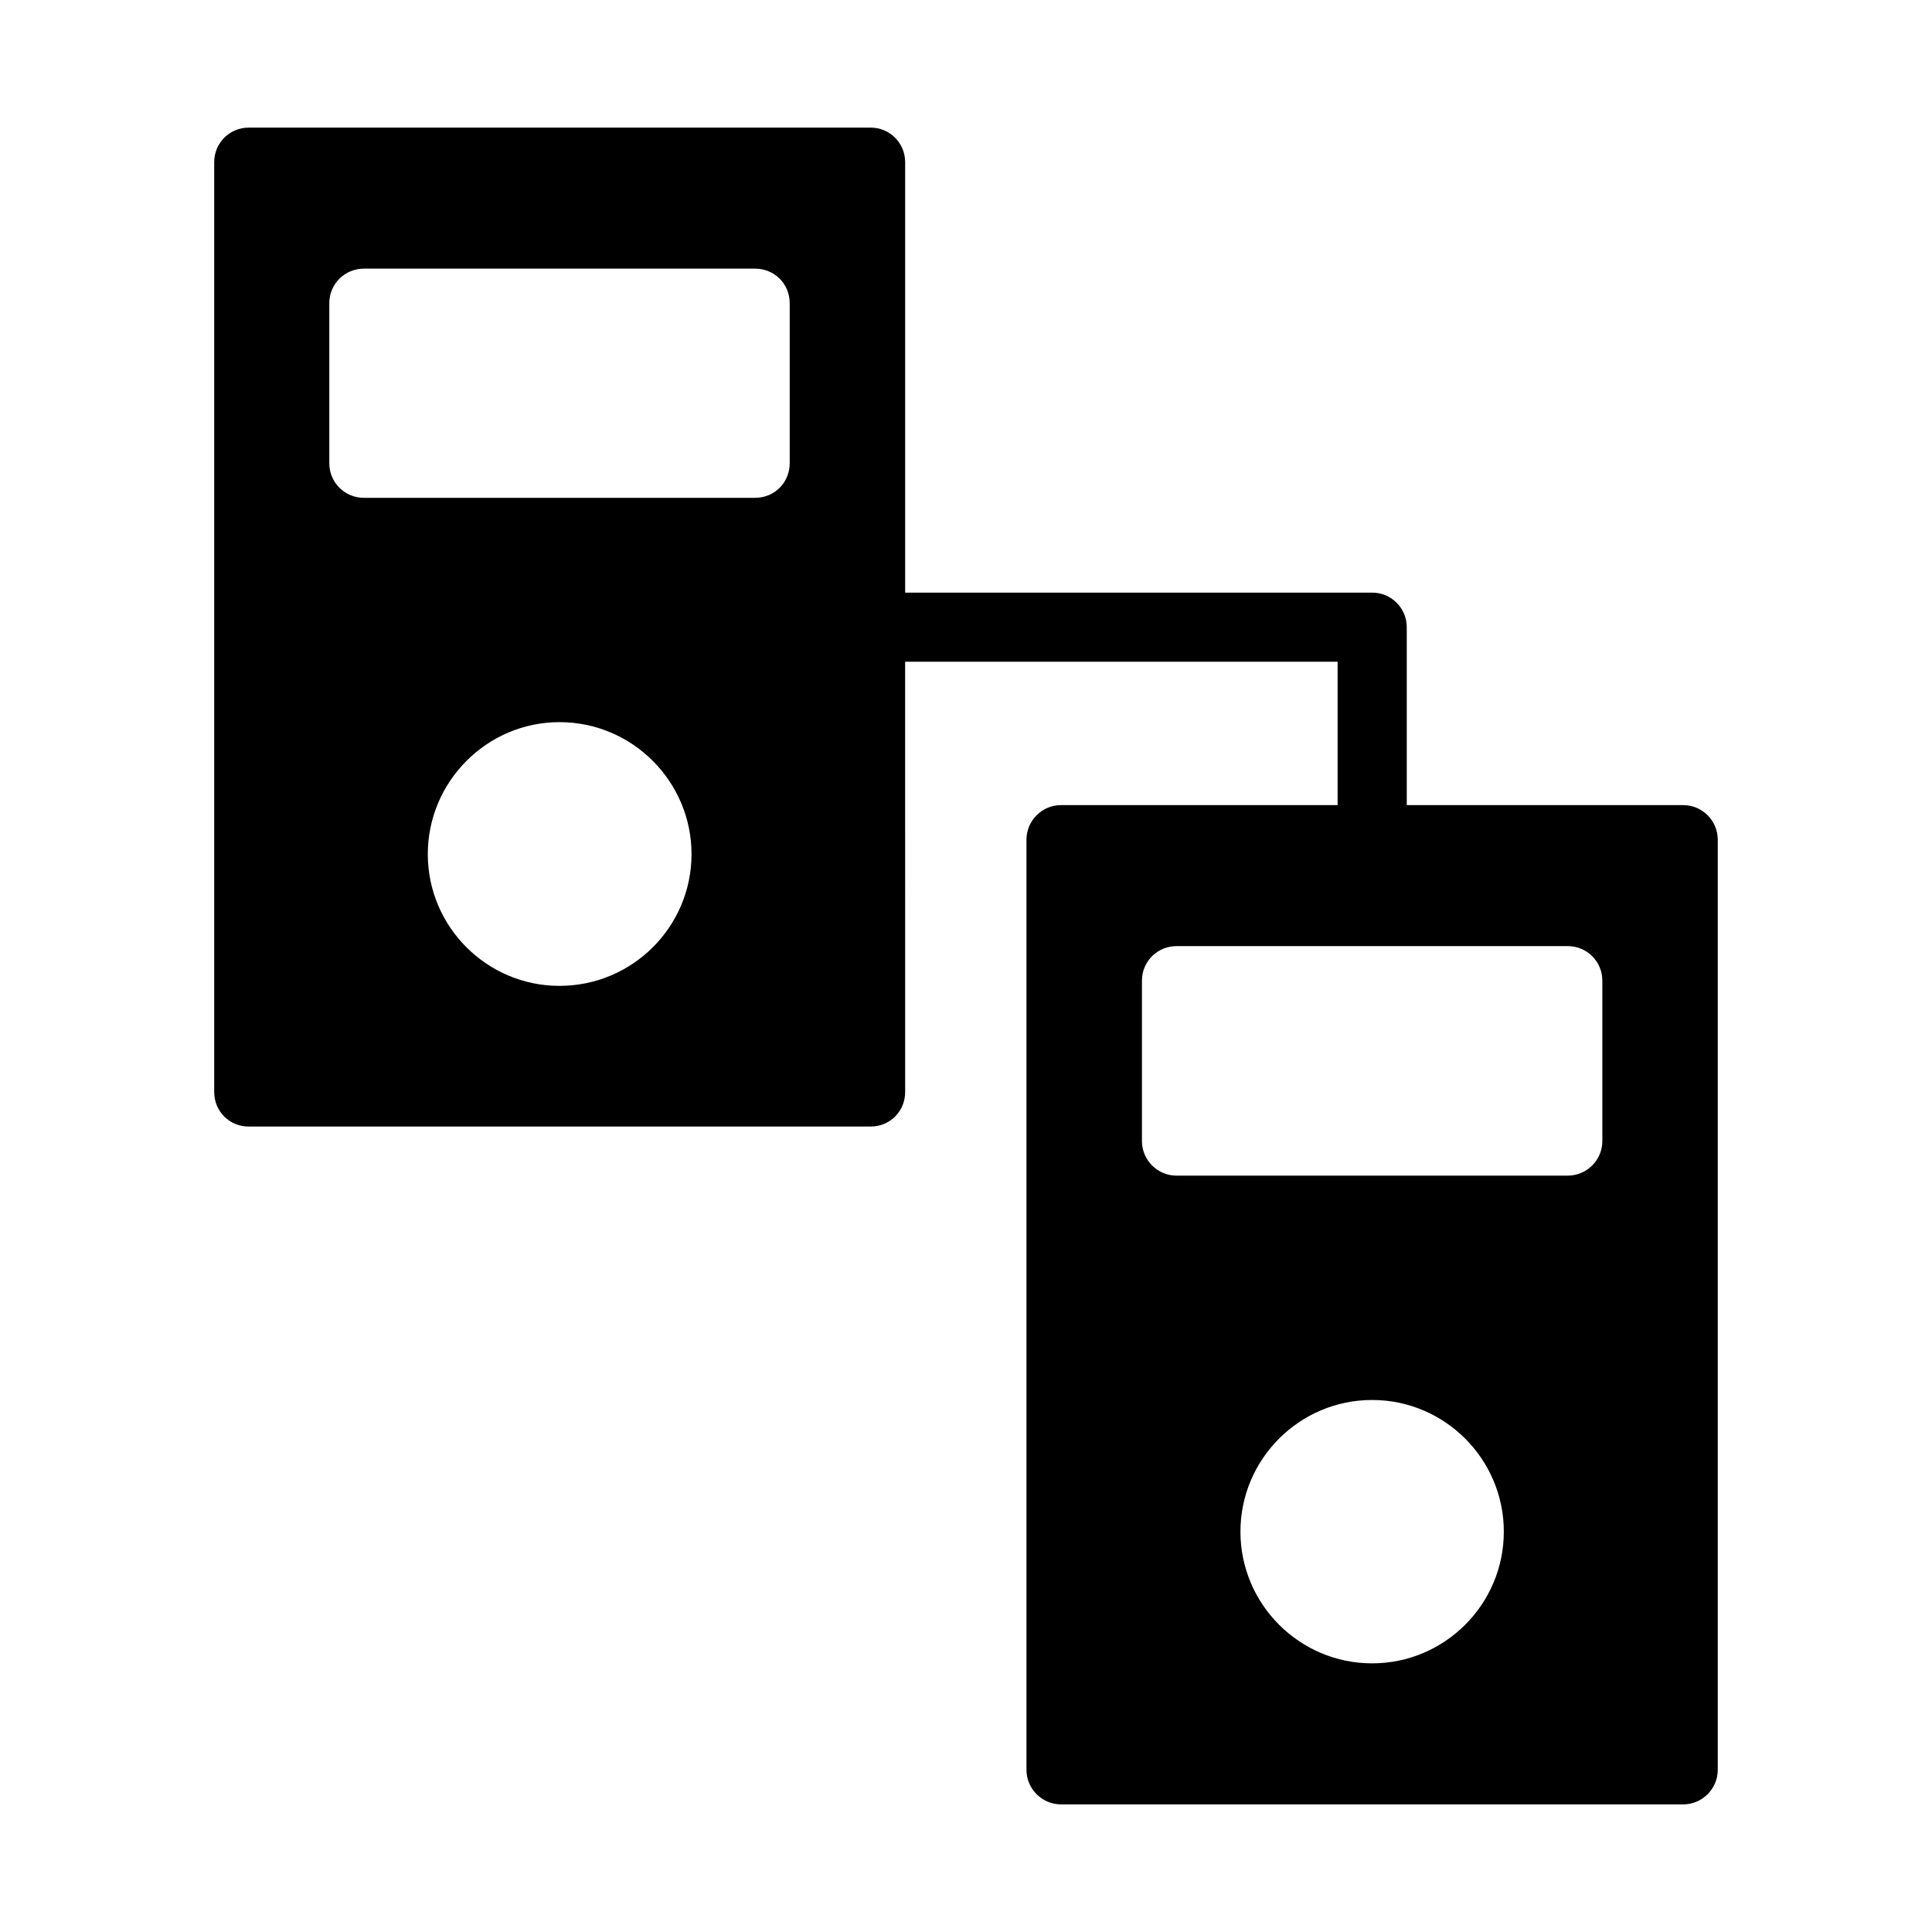
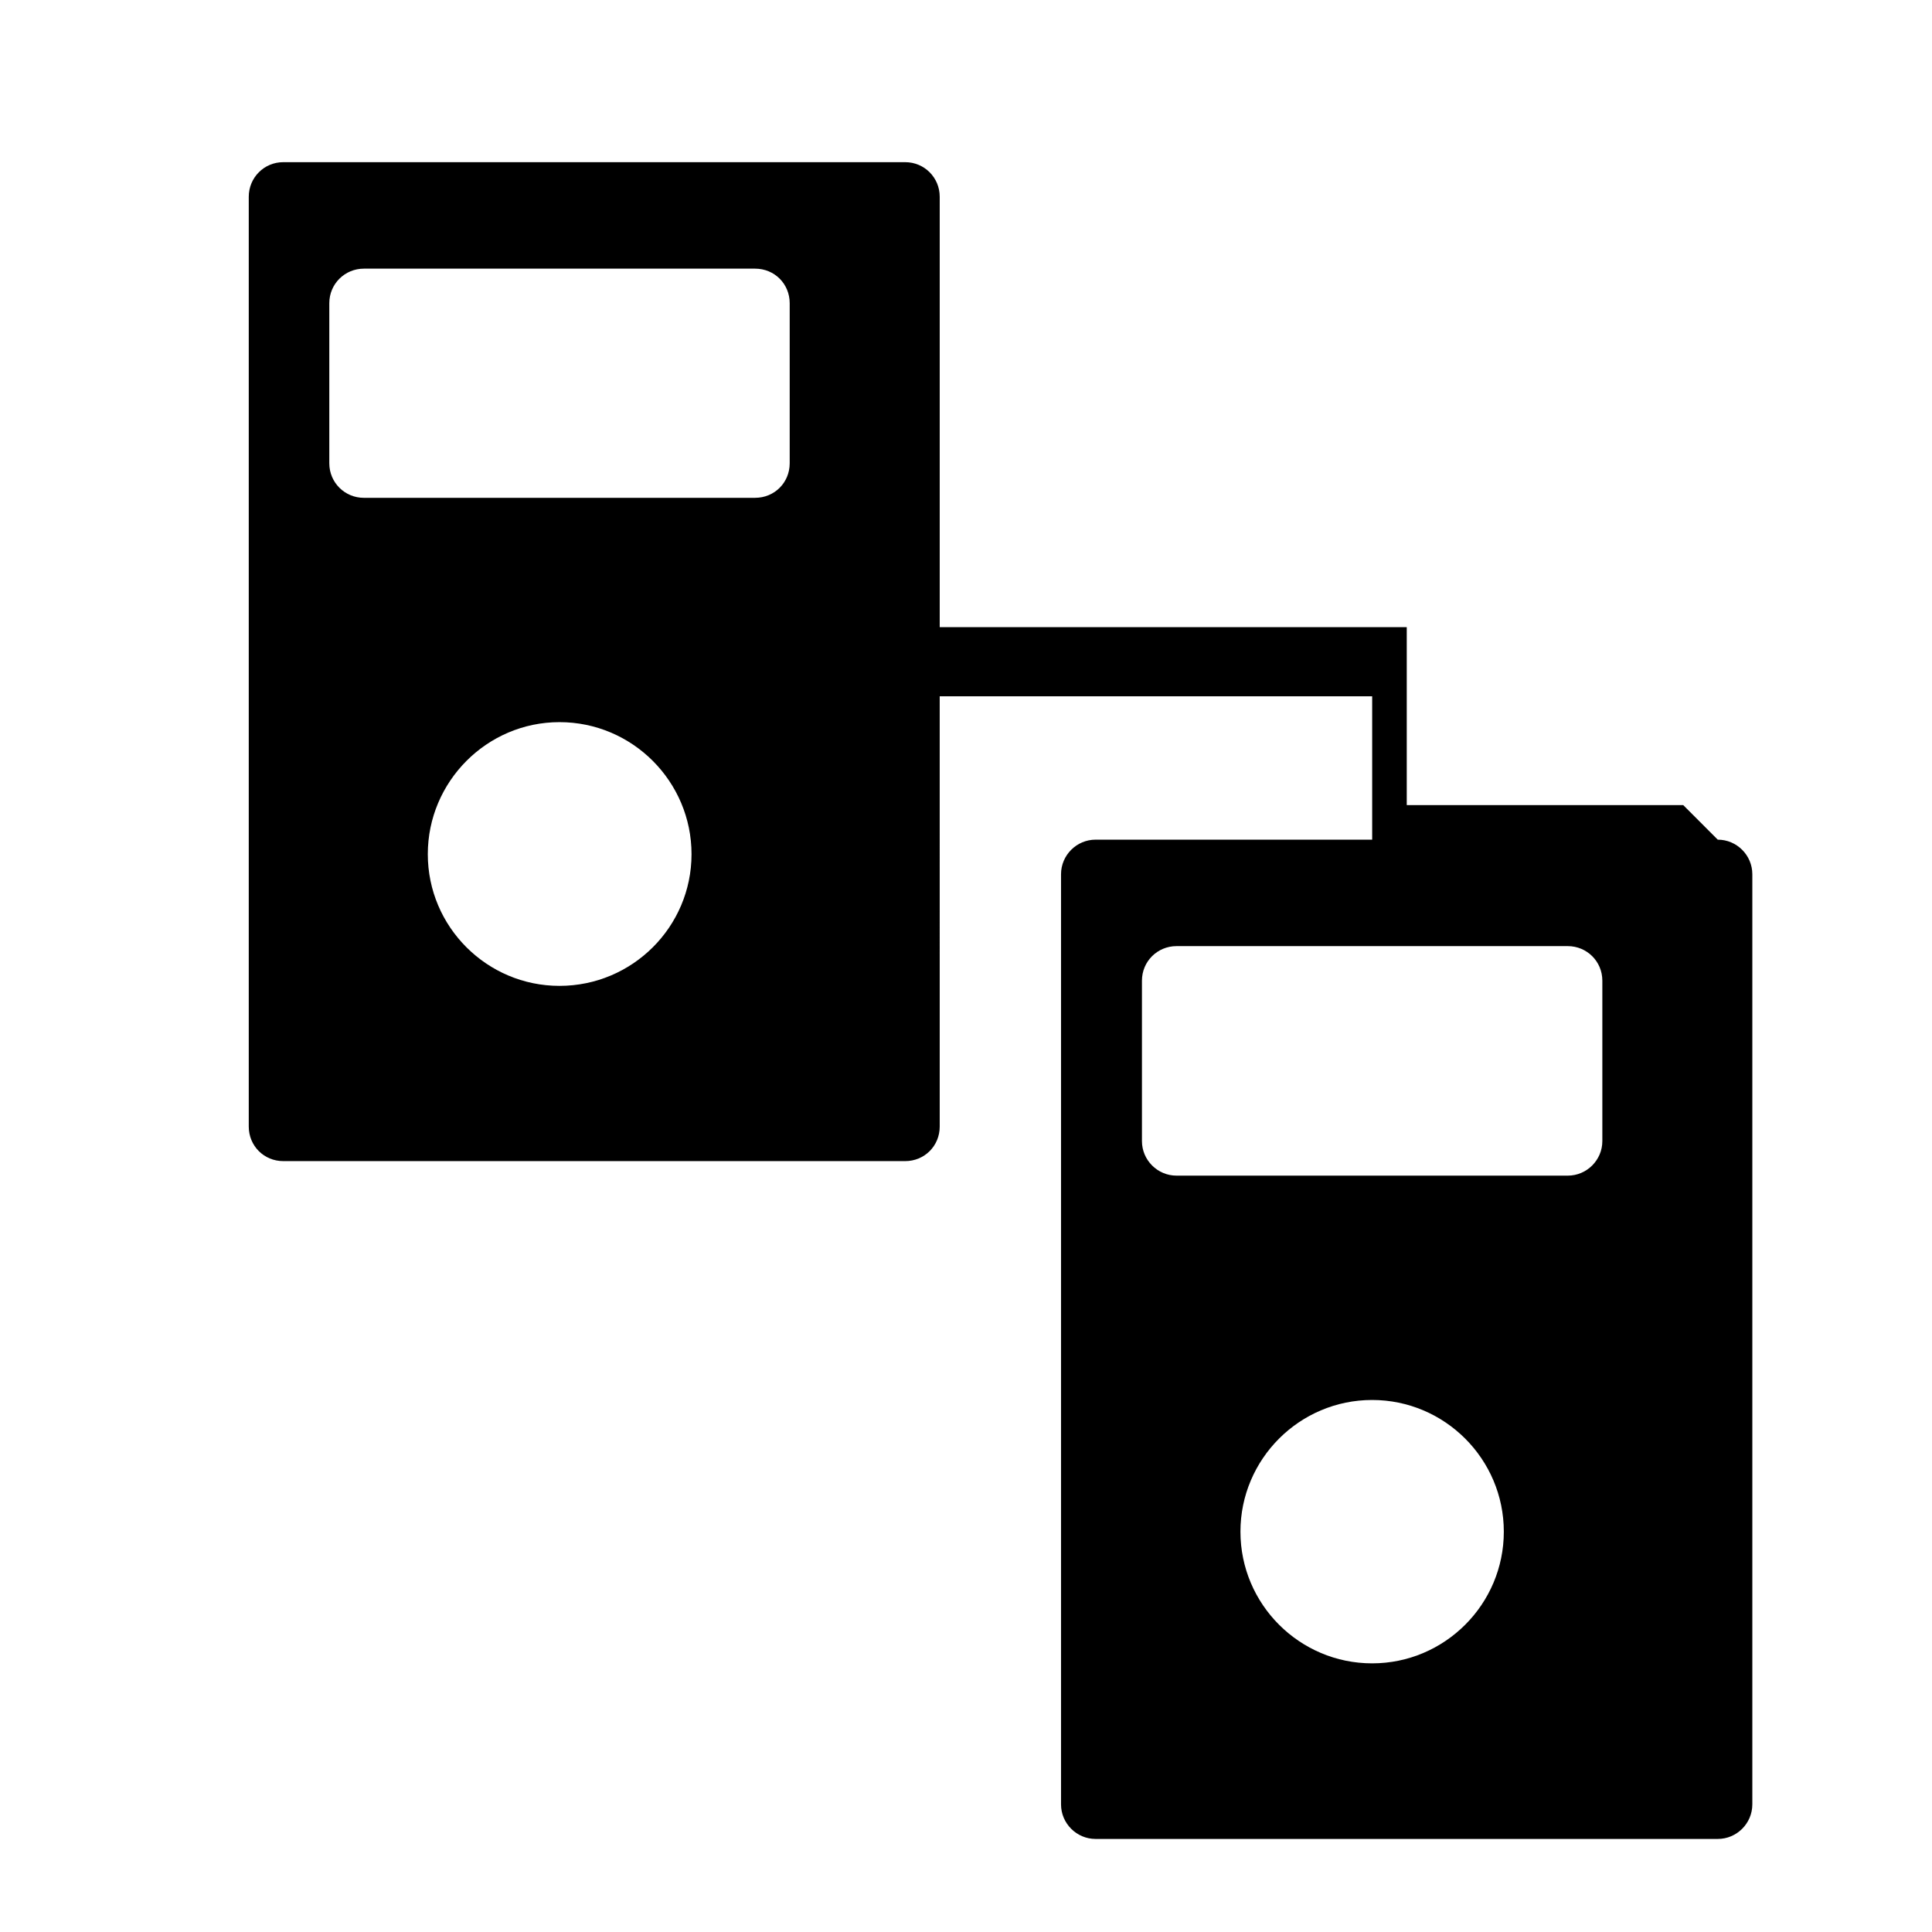
<svg xmlns="http://www.w3.org/2000/svg" fill="#000000" width="800px" height="800px" version="1.1" viewBox="144 144 512 512">
-   <path d="m590.07 357.36h-73.266v-47.152c0-5.059-4.102-9.16-9.16-9.16h-123.77v-114.07c0-5.039-4.031-9.16-9.16-9.16h-164.79c-5.129 0-9.16 4.121-9.16 9.16v246.41c0 5.129 4.031 9.16 9.16 9.16h164.79c5.129 0 9.16-4.031 9.16-9.16l-0.004-114.02h114.61v37.992h-73.297c-5.039 0-9.16 4.121-9.16 9.16v246.5c0 5.039 4.121 9.16 9.16 9.16h164.88c5.039 0 9.16-4.121 9.16-9.16v-246.5c0-5.039-4.121-9.16-9.16-9.16zm-297.8 47.906c-19.238 0-34.898-15.664-34.898-34.898 0-19.234 15.664-34.992 34.898-34.992 19.328 0 34.992 15.754 34.992 34.992 0 19.234-15.664 34.898-34.992 34.898zm61.008-138.5c0 5.129-4.031 9.16-9.16 9.16l-103.69 0.004c-5.039 0-9.16-4.031-9.16-9.16v-42.414c0-5.129 4.121-9.16 9.16-9.16h103.69c5.129 0 9.16 4.031 9.16 9.16zm154.35 318.04c-19.238 0-34.898-15.664-34.898-34.898 0-19.238 15.664-34.898 34.898-34.898s34.898 15.664 34.898 34.898c0.004 19.234-15.66 34.898-34.898 34.898zm61.008-138.41c0 5.039-4.121 9.16-9.16 9.16h-103.69c-5.039 0-9.16-4.121-9.16-9.16v-42.504c0-5.129 4.121-9.16 9.16-9.16h103.69c5.039 0 9.16 4.031 9.16 9.16z" />
+   <path d="m590.07 357.36h-73.266v-47.152h-123.77v-114.07c0-5.039-4.031-9.16-9.16-9.16h-164.79c-5.129 0-9.16 4.121-9.16 9.16v246.41c0 5.129 4.031 9.16 9.16 9.16h164.79c5.129 0 9.16-4.031 9.16-9.16l-0.004-114.02h114.61v37.992h-73.297c-5.039 0-9.16 4.121-9.16 9.16v246.5c0 5.039 4.121 9.16 9.16 9.16h164.88c5.039 0 9.16-4.121 9.16-9.16v-246.5c0-5.039-4.121-9.16-9.16-9.16zm-297.8 47.906c-19.238 0-34.898-15.664-34.898-34.898 0-19.234 15.664-34.992 34.898-34.992 19.328 0 34.992 15.754 34.992 34.992 0 19.234-15.664 34.898-34.992 34.898zm61.008-138.5c0 5.129-4.031 9.16-9.16 9.16l-103.69 0.004c-5.039 0-9.16-4.031-9.16-9.16v-42.414c0-5.129 4.121-9.16 9.16-9.16h103.69c5.129 0 9.16 4.031 9.16 9.16zm154.35 318.04c-19.238 0-34.898-15.664-34.898-34.898 0-19.238 15.664-34.898 34.898-34.898s34.898 15.664 34.898 34.898c0.004 19.234-15.66 34.898-34.898 34.898zm61.008-138.41c0 5.039-4.121 9.16-9.16 9.16h-103.69c-5.039 0-9.16-4.121-9.16-9.16v-42.504c0-5.129 4.121-9.16 9.16-9.16h103.69c5.039 0 9.16 4.031 9.16 9.16z" />
</svg>